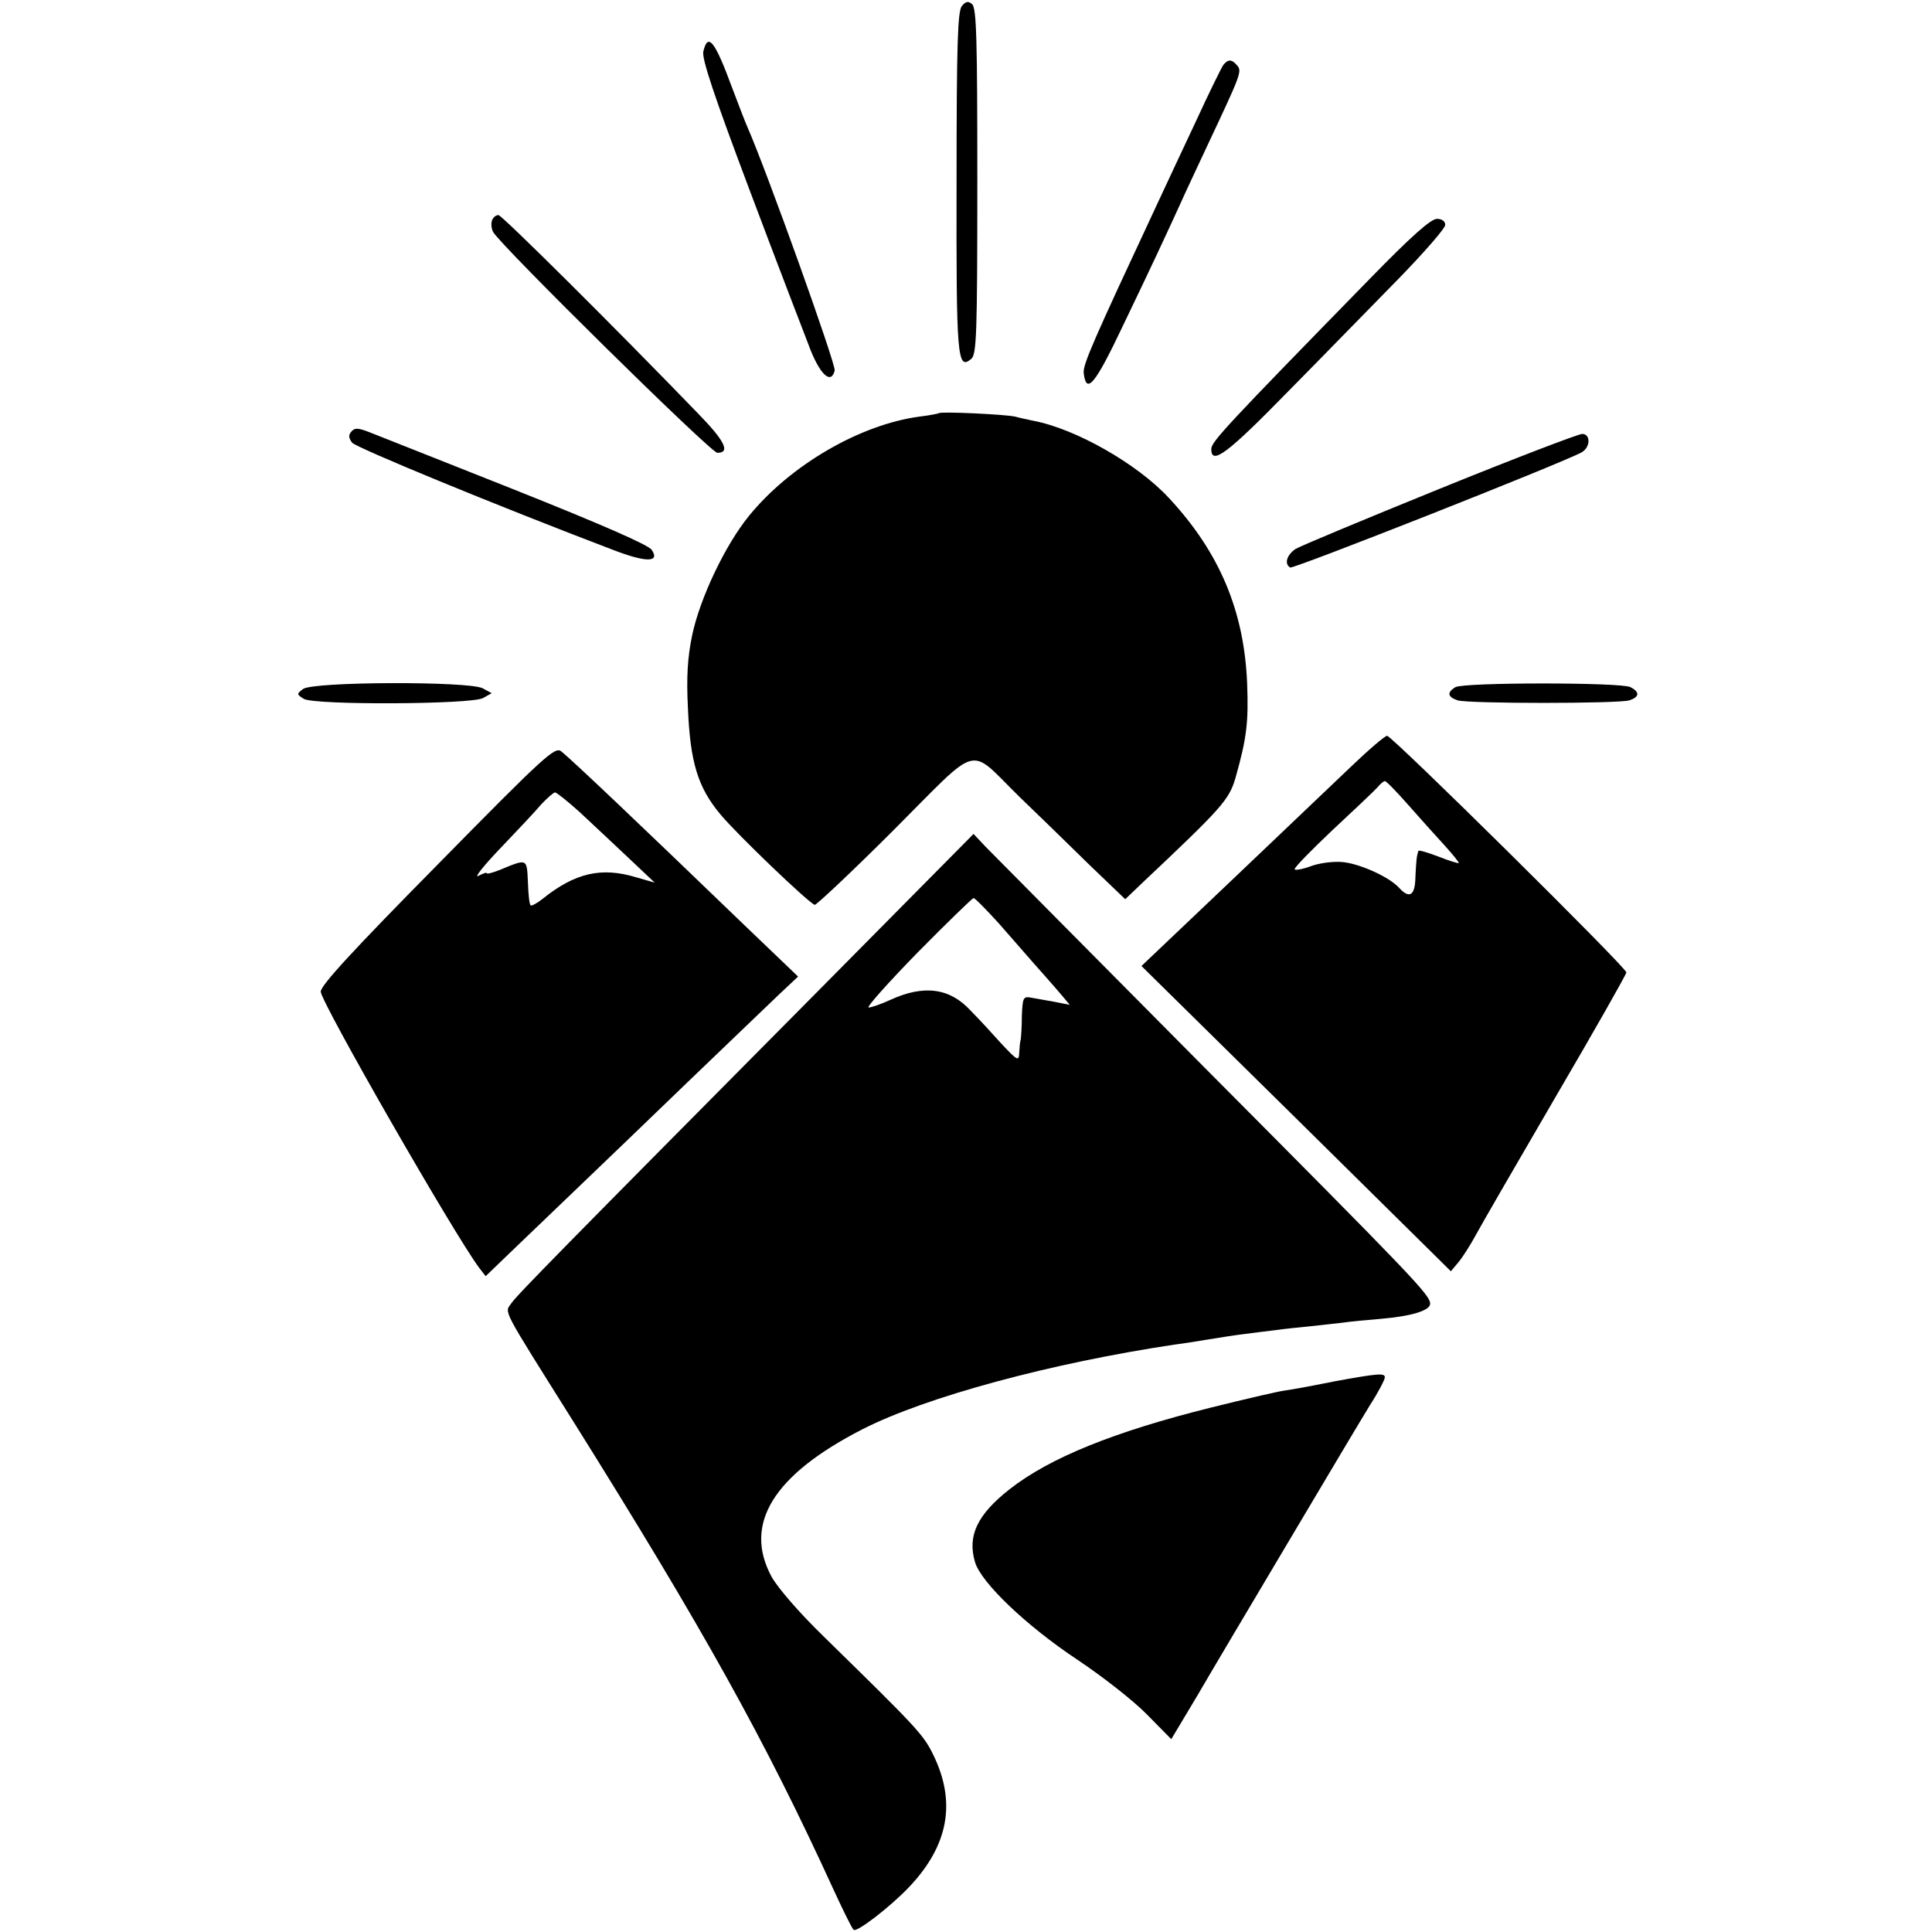
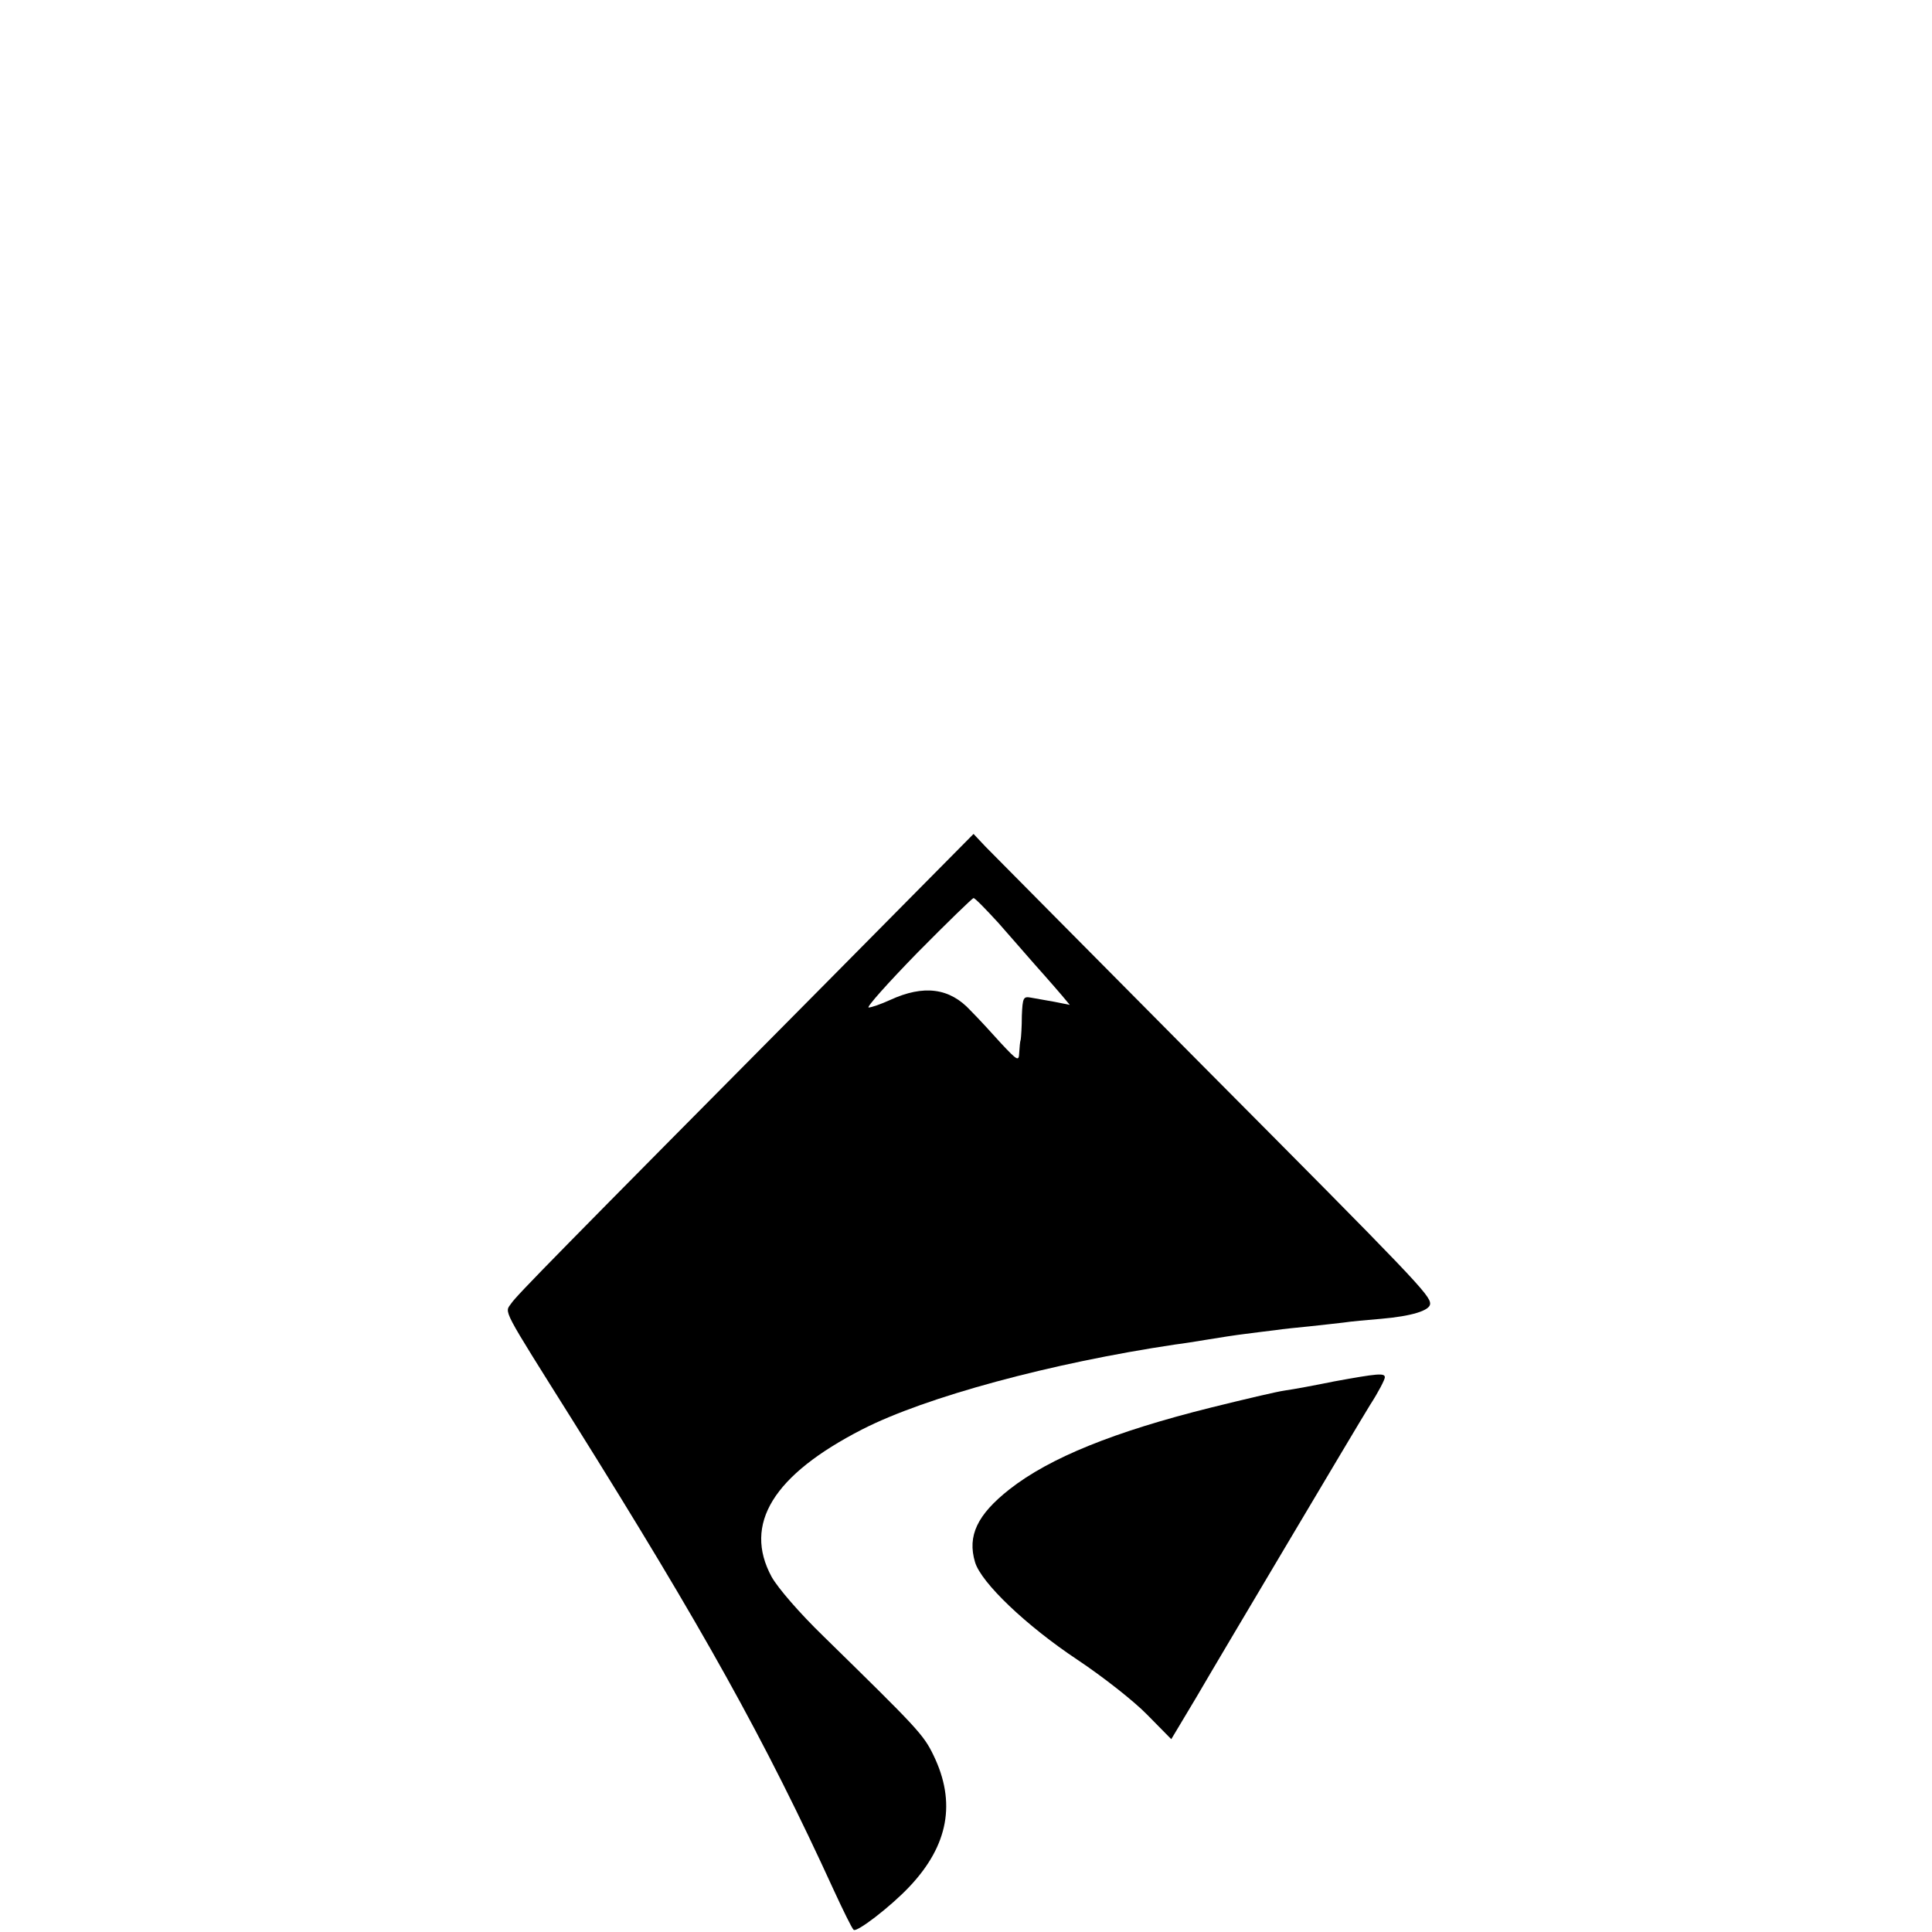
<svg xmlns="http://www.w3.org/2000/svg" version="1" width="682.667" height="682.667" viewBox="0 0 512 512">
-   <path d="M254.9 1.6c-1.1 1.4-1.4 9.9-1.4 46.6-.1 46.9.2 50 3.9 46.9 1.4-1.2 1.6-6.3 1.6-47.1 0-37.5-.2-46-1.4-46.9-1-.9-1.7-.7-2.7.5zM186.4 13.6c-.5 1.8 2.8 11.7 12.6 37.7 7.3 19.4 14.5 38.1 15.9 41.7 2.7 6.6 5.4 8.8 6.3 5.2.4-1.5-18-52.9-23.2-64.7-.5-1.1-2.3-5.8-4-10.3-4.6-12.5-6.4-14.6-7.6-9.6zM324.2 17.2c-.5.7-3.8 7.4-7.2 14.8-3.5 7.4-8.1 17.3-10.3 22-17 36.4-19.8 42.7-19.5 44.9.7 5.8 3 3 10.4-12.6 7.7-16 11.5-24.2 15.2-32.3 1.1-2.5 4.4-9.5 7.2-15.5 8.7-18.5 9.2-19.6 7.9-21.1-1.4-1.7-2.4-1.8-3.7-.2zM130.4 58.4c-.3.8-.2 2.2.3 3.1 2.2 3.8 57.7 58.5 59.4 58.5 3.5 0 2-3.1-4.8-10.1C162.9 86.7 133 57 132.1 57c-.7 0-1.4.6-1.7 1.4zM363 73.9c-38.2 39.1-42 43.2-42 45.1 0 4.4 4.2 1.3 20.5-15.4 9.4-9.5 22.5-23 29.3-29.9 6.7-6.9 12.2-13.2 12.2-14.1 0-1-.9-1.6-2.2-1.6-1.6 0-6.9 4.7-17.8 15.9zM248.8 109.5c-.1.1-2.5.6-5.1.9-15.8 2.1-34.3 12.9-45.2 26.3-6.3 7.7-13.1 22-15.1 31.8-1.2 5.8-1.5 11-1.1 19 .6 14.5 2.6 21.1 8.6 28.3 4.4 5.3 23.2 23.3 25 24 .4.1 9.9-8.8 21-19.9 23.3-23.3 19.4-22.3 33.2-8.8 4.8 4.6 13 12.6 18.3 17.8l9.8 9.4 4.6-4.4c21-19.8 22.9-21.9 24.6-27.7 3-10.6 3.5-14.7 3.1-25.2-.8-19.1-7.3-34.6-20.7-49-8.4-9.1-24.8-18.4-36-20.5-1.3-.3-3.4-.7-4.8-1.1-2.8-.6-19.6-1.4-20.2-.9zM93.1 114.4c-.8.9-.7 1.7.2 2.9 1 1.3 38.1 16.6 69.1 28.4 8.8 3.4 12.6 3.4 10.3 0-.9-1.3-13-6.6-36.3-15.9-19.2-7.6-36.5-14.5-38.6-15.3-2.9-1.1-3.8-1.2-4.7-.1zM381.6 129.5c-19.7 8-37 15.2-38.3 16-2.3 1.6-3 3.9-1.4 4.9.7.5 71.9-27.6 77.2-30.5 2.4-1.3 2.5-4.9.2-4.9-1 0-18 6.5-37.7 14.5zM80.3 182.6c-1.7 1.3-1.7 1.4.2 2.6 2.8 1.7 44.3 1.5 47.5-.2l2.3-1.3-2.4-1.3c-3.6-1.9-45-1.8-47.6.2zM385.7 182.1c-2.3 1.4-2.1 2.6.6 3.5 2.9.9 42.5.9 45.5 0 2.7-.9 2.8-2.2.3-3.5-2.4-1.3-44-1.3-46.4 0zM358 203.2c-19.5 18.6-43.9 41.8-49.5 47.1l-6 5.7 41 40.4 41 40.5 2-2.4c1.1-1.3 3.2-4.6 4.6-7.2 1.4-2.6 11-19.2 21.2-36.7 10.3-17.6 18.7-32.4 18.7-32.9 0-1.3-62.1-62.7-63.4-62.7-.6 0-4.9 3.7-9.6 8.2zm15.1 10c3 3.4 7.3 8.2 9.6 10.7s4 4.7 3.9 4.8c-.1.2-2.6-.6-5.4-1.7-2.9-1.1-5.3-1.8-5.3-1.5-.1.3-.3.9-.4 1.5-.1.5-.3 3-.4 5.5-.1 4.9-1.6 5.8-4.4 2.7-2.5-2.7-9.8-6.1-14.5-6.7-2.4-.3-5.9.1-8.4.9-2.3.9-4.5 1.3-4.7 1-.3-.3 4.2-4.9 9.9-10.3 5.8-5.4 11.2-10.5 12-11.4.8-1 1.7-1.7 2-1.7.4 0 3.1 2.8 6.1 6.2zM116 229.1c-22.2 22.5-31 32-31 33.7 0 2.7 35.4 64.4 42 73.2l1.7 2.2 10.4-10c5.7-5.5 13.4-12.8 17-16.3 3.7-3.5 15.4-14.8 26-25 10.7-10.3 21.7-20.8 24.4-23.4l5-4.7-14.2-13.6c-27.8-26.8-45.9-44-48.6-46.1-1.6-1.3-4.5 1.3-32.7 30zm37.6-13.9c3.1 2.9 8.9 8.3 12.8 12l7.1 6.7-4.9-1.4c-9.2-2.8-16.2-1.2-24.8 5.7-1.5 1.2-3 2-3.2 1.7-.3-.2-.6-3-.7-6.2-.3-6.3-.1-6.2-7.6-3.1-1.8.7-3.3 1.1-3.3.8 0-.3-1 .1-2.2.7-1.3.7 1.3-2.6 5.7-7.2s9.4-9.9 10.9-11.7c1.6-1.7 3.3-3.2 3.7-3.2.4 0 3.4 2.4 6.5 5.2z" />
  <path d="M219.6 259.8c-72.1 72.7-82.7 83.5-84.1 85.6-1.8 2.6-2.9.5 16.5 31.4 34.3 54.8 50.6 84 69 124.2 2.4 5.2 4.7 9.9 5.2 10.4.7.9 9.8-6.1 14.8-11.4 10.4-11 12.4-22.4 6.4-34.8-2.7-5.6-4.3-7.2-29.1-31.5-6.4-6.2-12.1-12.8-13.8-15.8-7.6-14 .4-27 24-39.1 16.8-8.6 50.1-17.6 83-22.5 1.7-.2 5.5-.8 8.5-1.3s7.5-1.2 10-1.5c2.5-.3 6.1-.8 8-1 1.9-.3 6-.7 9-1 3-.3 7.1-.8 9-1 1.9-.3 6.4-.7 10-1 8.1-.7 13-2.2 13-4 0-2.3-4-6.5-60.2-63-30-30.2-56-56.5-57.7-58.2L258 221l-38.4 38.8zm45-15.2c3.2 3.7 6.7 7.6 7.7 8.8 1 1.2 3.1 3.5 4.5 5.1 1.5 1.7 3.6 4.1 4.7 5.4l2 2.4-4-.8c-2.2-.4-5-.9-6.2-1.1-2.1-.4-2.3-.1-2.5 4.8 0 2.9-.2 5.7-.3 6.3-.2.5-.3 2.1-.4 3.5-.1 2.3-.4 2.2-4.8-2.5-2.5-2.8-6.1-6.7-8.1-8.7-5.5-6-12.4-6.9-21.3-2.8-2.4 1.1-5 2-5.7 2-.7 0 5.1-6.5 12.9-14.5 7.9-8 14.6-14.5 14.9-14.5.4 0 3.3 3 6.6 6.6z" />
  <path d="M353.5 366.1c-4.9 1-10.8 2.1-13 2.4-2.2.3-11 2.4-19.5 4.5-25.7 6.4-42.8 13.3-53.5 21.7-8.5 6.7-11.2 12.3-9.1 19.3 1.6 5.4 13.5 16.8 27.2 25.9 6.6 4.4 14.9 10.9 18.4 14.5l6.4 6.5 6.7-11.2c3.6-6.2 14.6-24.7 24.4-41.2 9.8-16.5 19.5-32.8 21.6-36.2 2.2-3.4 3.9-6.7 3.9-7.3 0-1.2-2-1-13.5 1.1z" />
</svg>